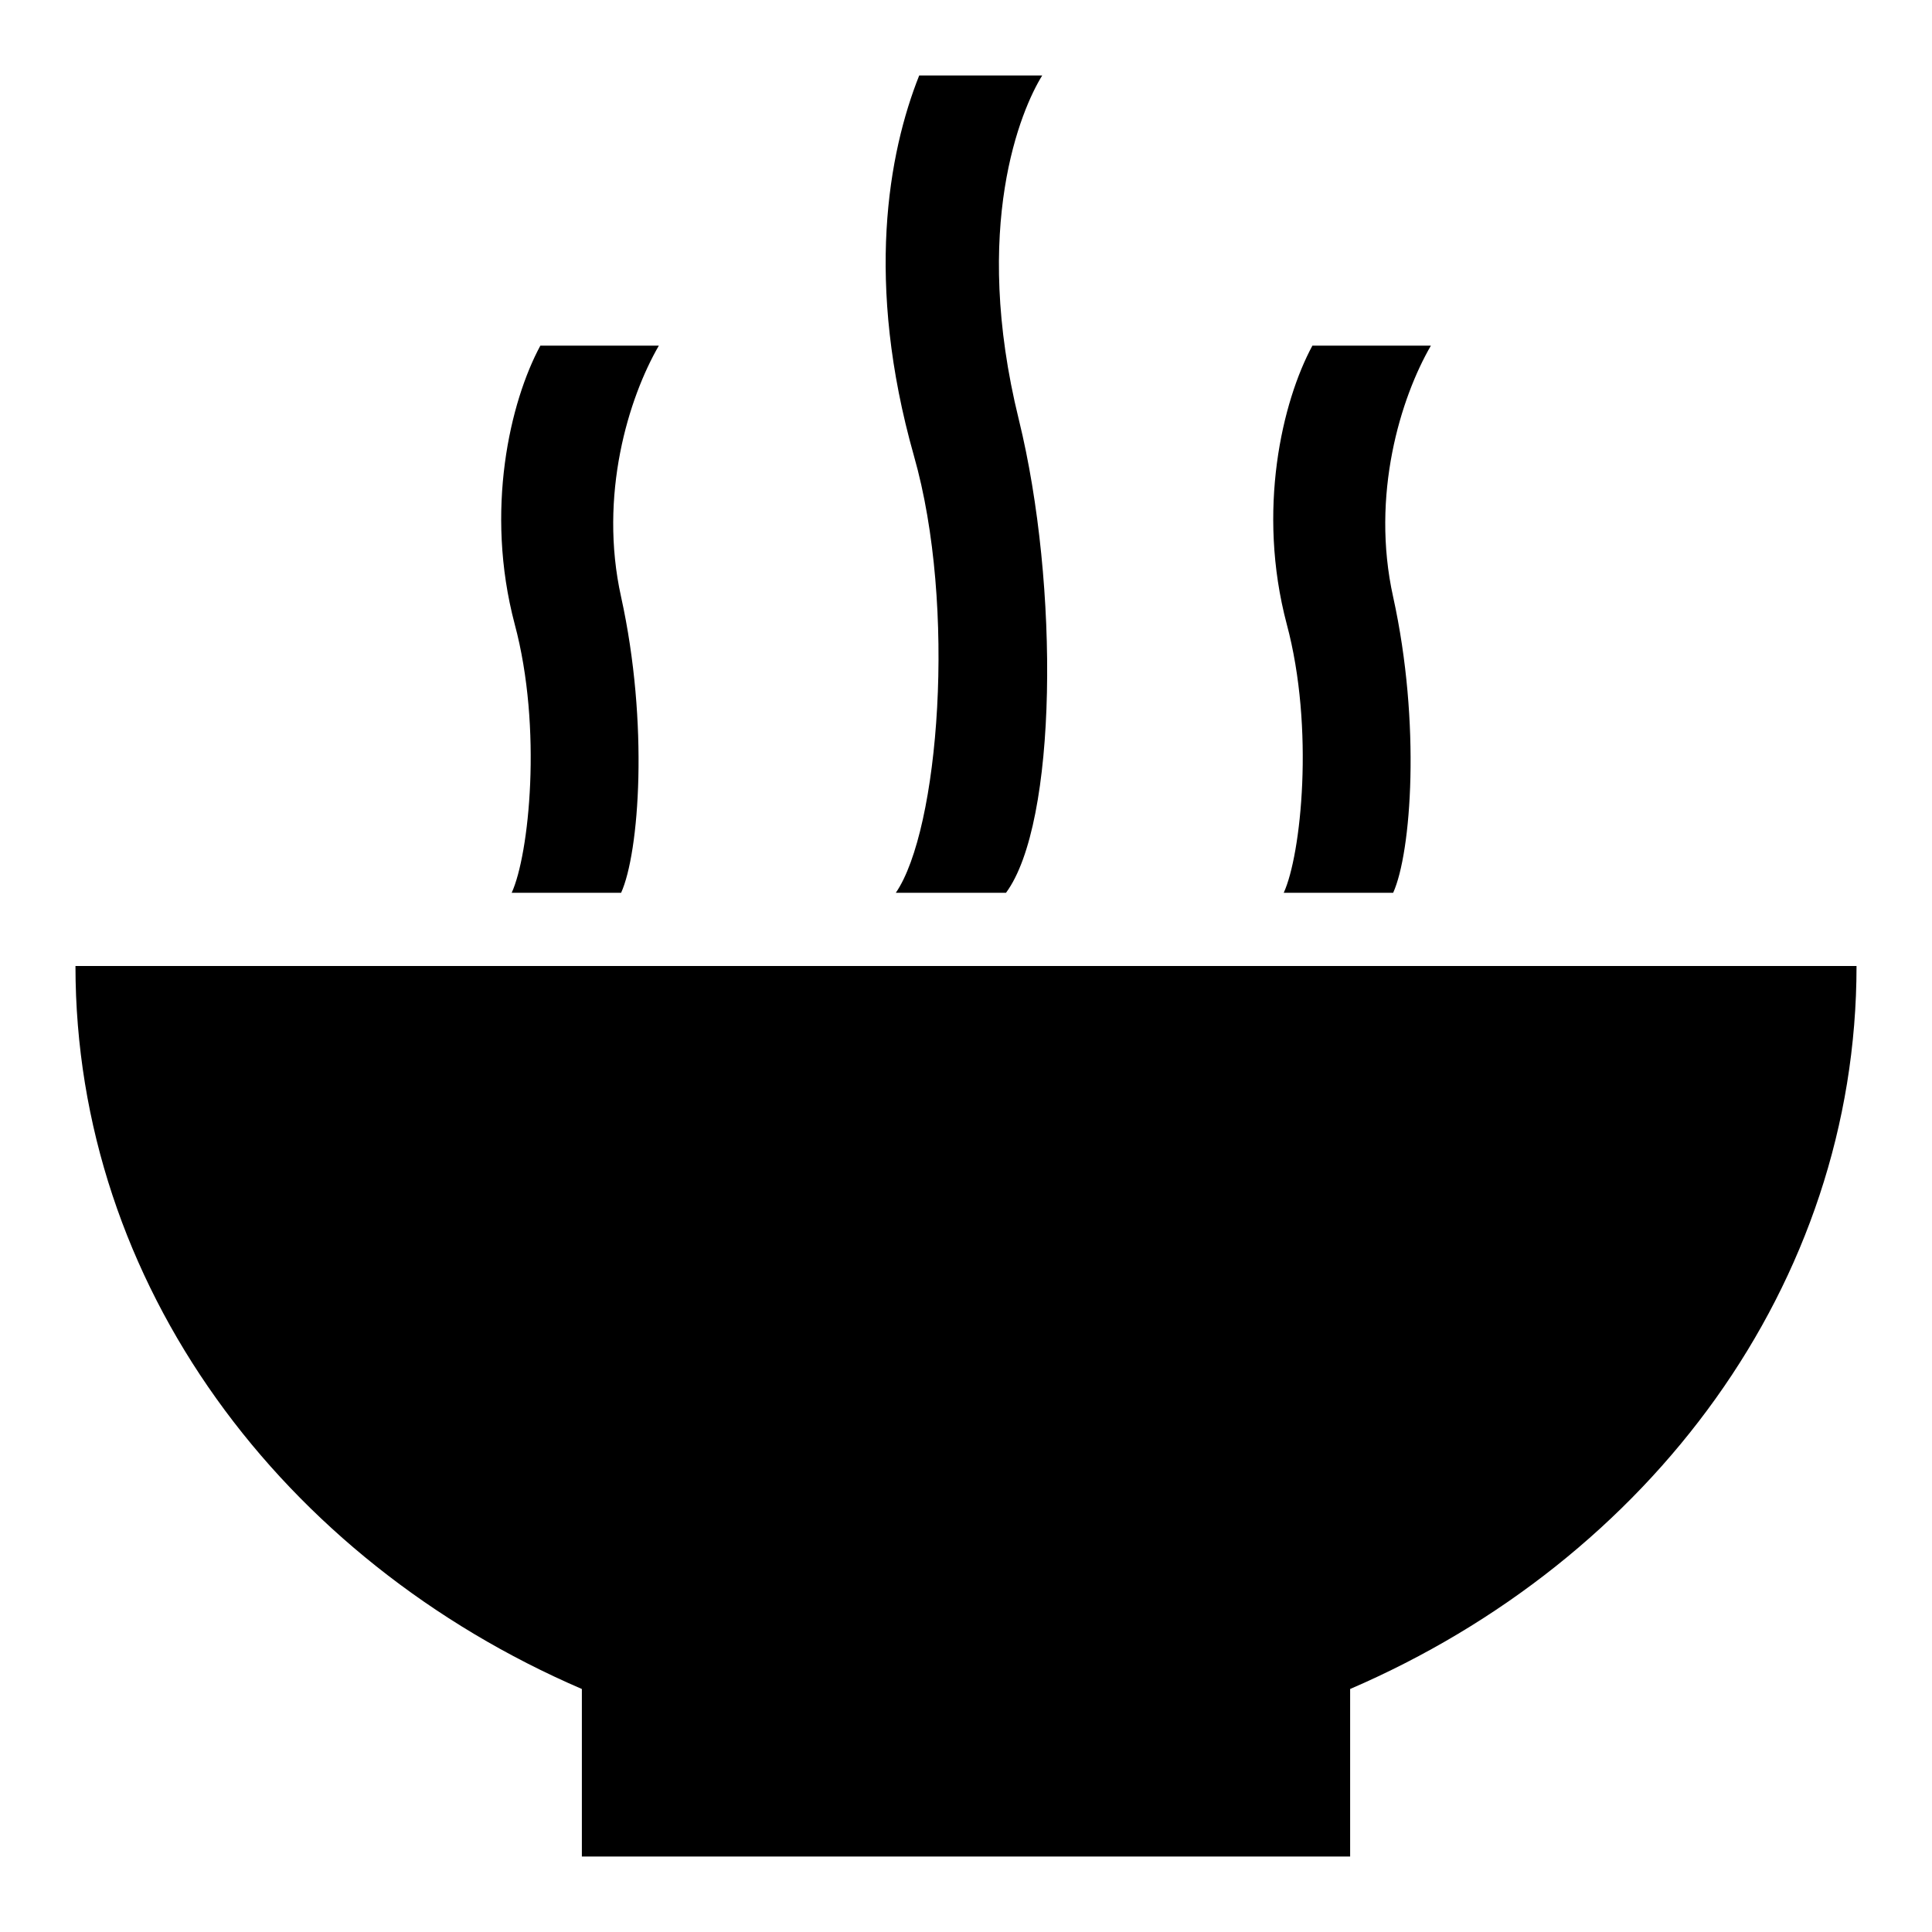
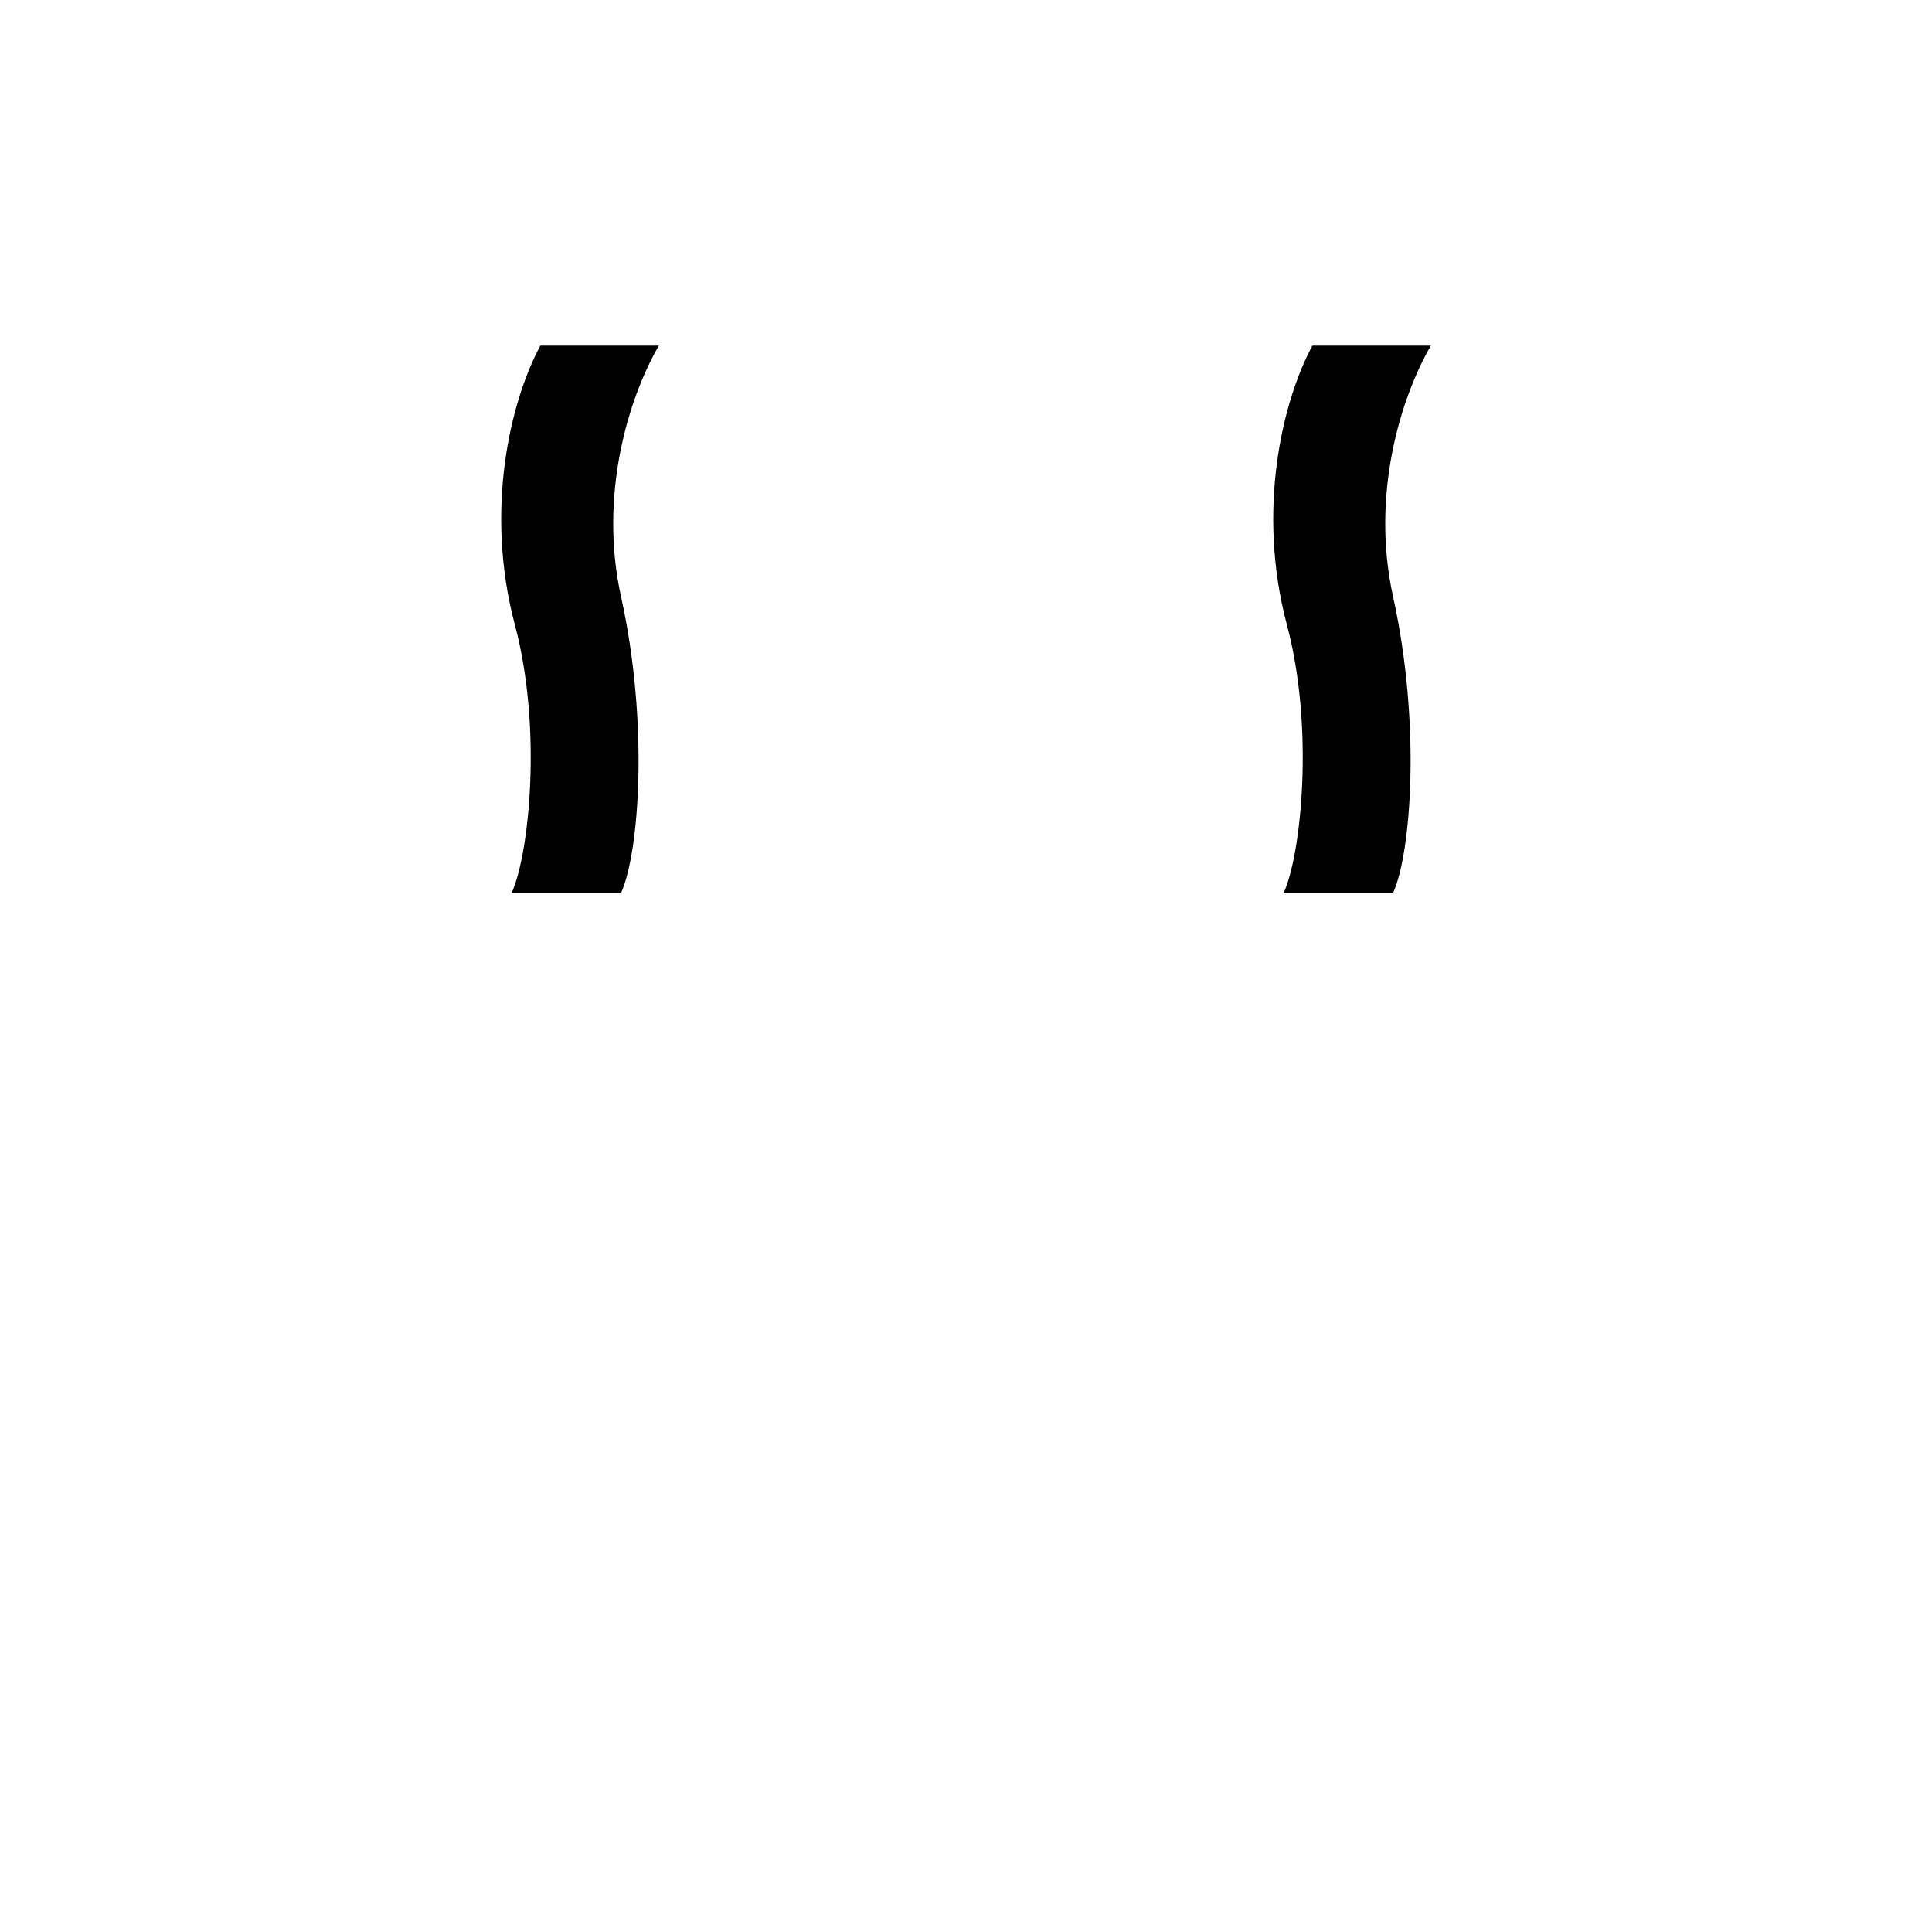
<svg xmlns="http://www.w3.org/2000/svg" version="1.1" x="0px" y="0px" viewBox="0 0 256 256" enable-background="new 0 0 256 256" xml:space="preserve">
  <g>
    <g>
-       <path fill="#000000" d="M10,128c0,42.2,27.4,78.7,67.1,95.8V246h101.8v-22.2c39.7-17.1,67.1-53.6,67.1-95.8H10z" />
-       <path fill="#000000" d="M118.7,118.3h14.6c6.8-9.2,7.1-40.7,1.7-62.7c-6.3-25.6,0.3-41.1,3.1-45.6h-16.3c-4.1,10.3-7.2,27.4-0.7,50.4C126.8,80.4,124.4,110,118.7,118.3z" />
      <path fill="#000000" d="M67.8,118.3h14.5c2.4-5.3,3.7-22.4,0-39.2c-3-13.5,1-26.4,5-33.3H71.6c-4,7.4-7.4,21.8-3.4,36.9C71.9,96.5,70.1,113.3,67.8,118.3z" />
      <path fill="#000000" d="M170.1,118.3h14.5c2.4-5.3,3.7-22.4,0-39.2c-3-13.5,1-26.4,5-33.3h-15.7c-4,7.4-7.4,21.8-3.4,36.9C174.2,96.5,172.4,113.3,170.1,118.3z" />
    </g>
  </g>
</svg>